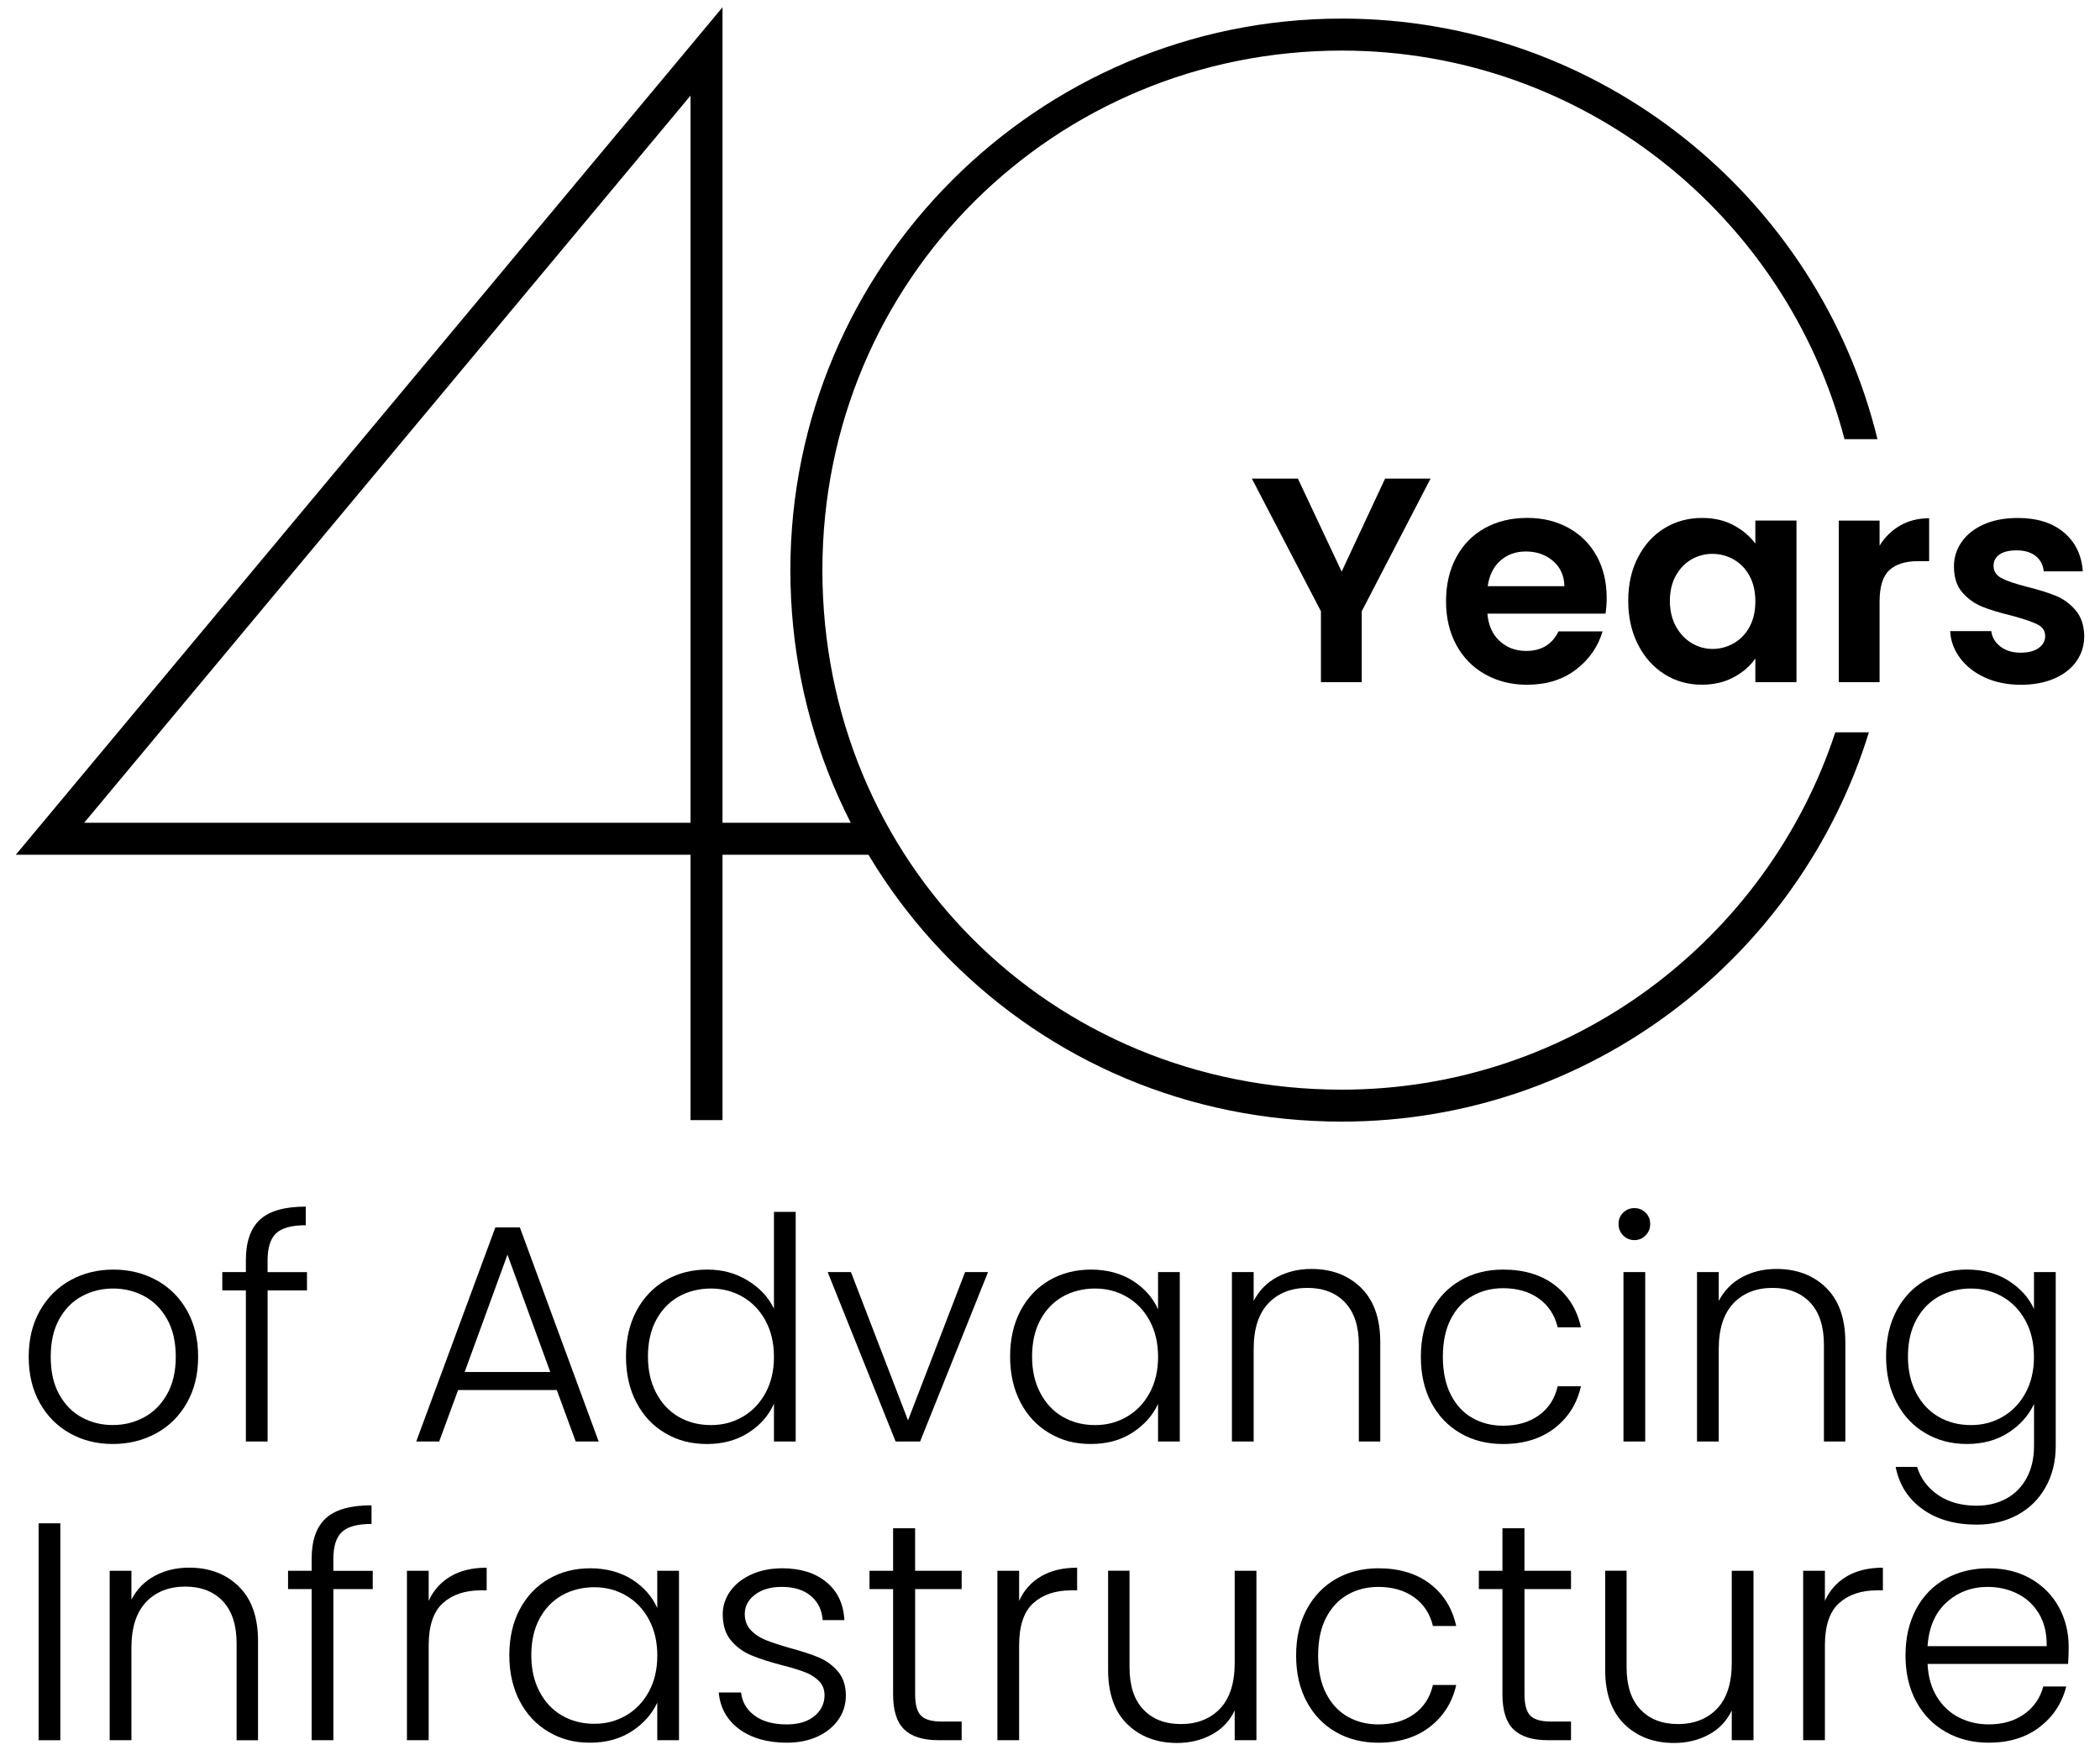
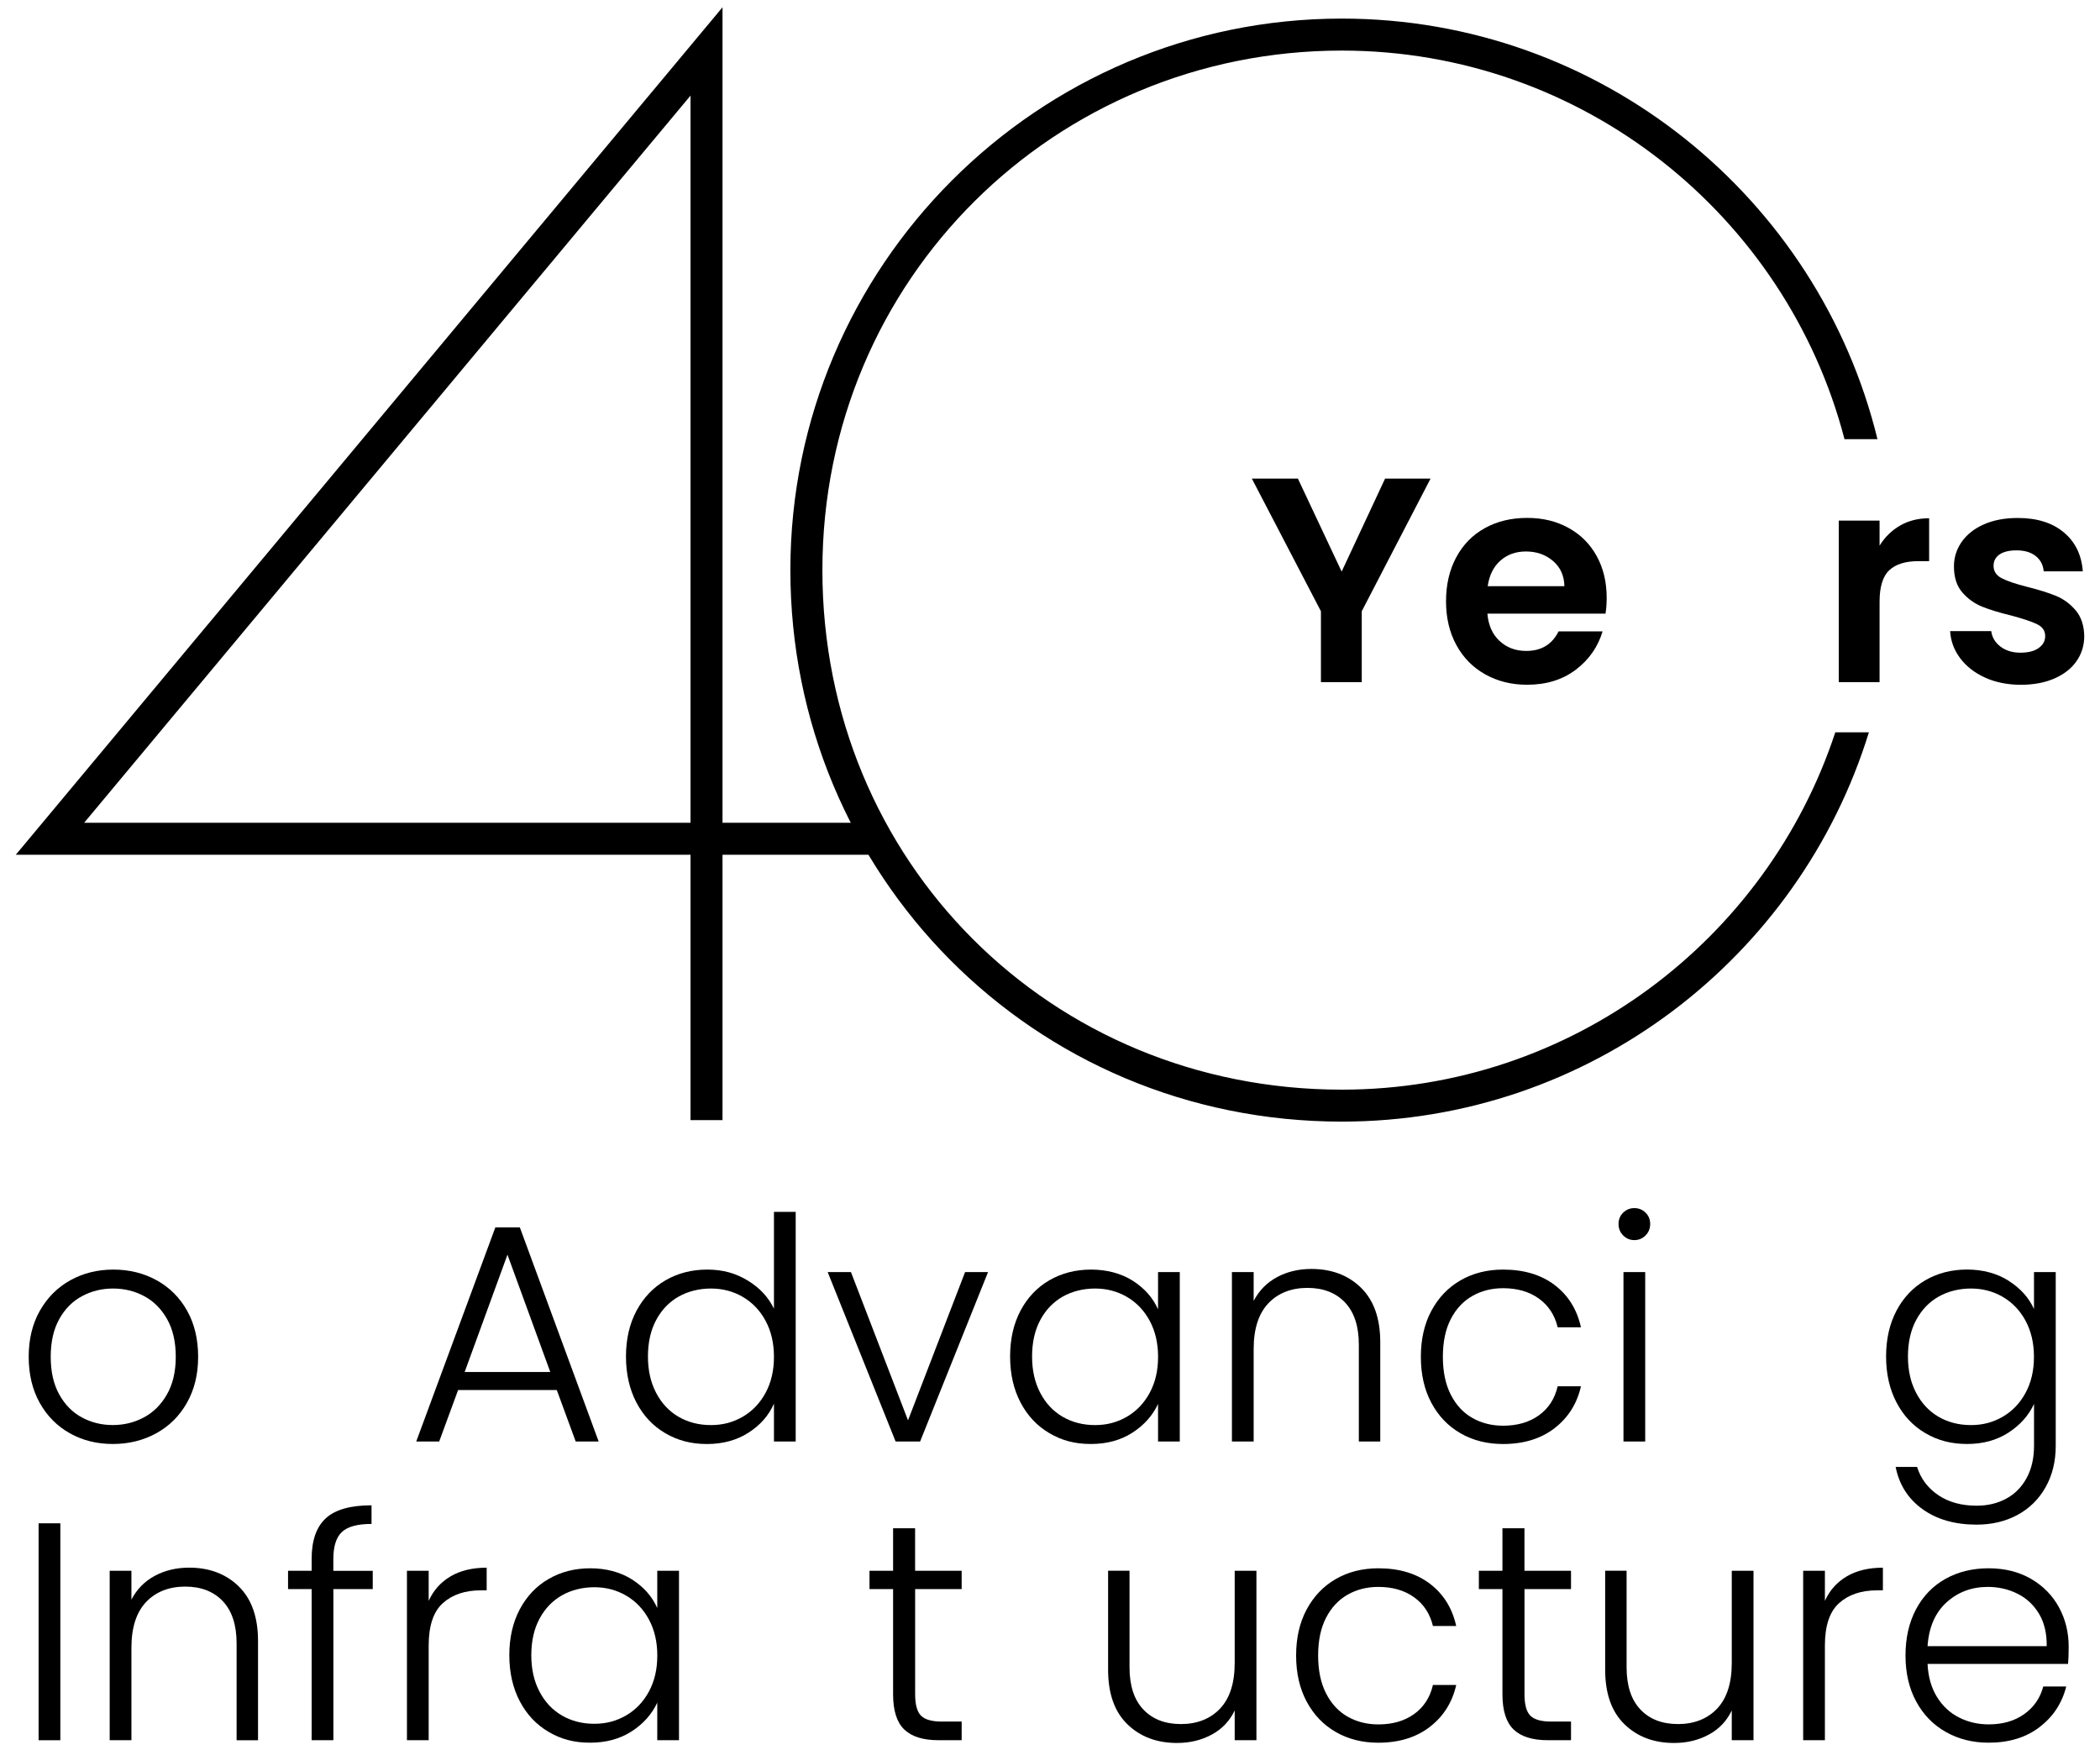
<svg xmlns="http://www.w3.org/2000/svg" id="uuid-35405bc6-5390-423b-b79b-a01544536a55" width="600" height="500" viewBox="0 0 600 500">
  <g id="uuid-9eacdf48-5d86-4d11-b761-e292fceb6287">
    <path d="M19.95,409.44c-3.63-2.04-6.5-4.93-8.6-8.69-2.1-3.75-3.15-8.14-3.15-13.16s1.06-9.41,3.19-13.16c2.13-3.75,5.02-6.65,8.69-8.69,3.66-2.04,7.77-3.06,12.32-3.06s8.67,1.02,12.37,3.06c3.69,2.04,6.59,4.94,8.69,8.69,2.1,3.75,3.15,8.14,3.15,13.16s-1.06,9.34-3.19,13.12c-2.13,3.78-5.05,6.69-8.78,8.73-3.72,2.04-7.86,3.06-12.41,3.06s-8.64-1.02-12.28-3.06ZM41.09,404.92c2.72-1.45,4.92-3.63,6.6-6.56,1.68-2.93,2.53-6.52,2.53-10.77s-.83-7.85-2.48-10.77c-1.66-2.93-3.84-5.11-6.56-6.56-2.72-1.45-5.67-2.17-8.87-2.17s-6.15.72-8.86,2.17c-2.72,1.45-4.89,3.63-6.52,6.56-1.63,2.93-2.44,6.52-2.44,10.77s.81,7.85,2.44,10.77c1.63,2.93,3.78,5.11,6.47,6.56,2.69,1.45,5.63,2.17,8.82,2.17s6.15-.72,8.86-2.17Z" />
-     <path d="M87.72,368.62h-11.26v43.17h-6.21v-43.17h-6.74v-5.23h6.74v-3.37c0-5.26,1.34-9.13,4.03-11.61,2.69-2.48,7.05-3.72,13.08-3.72v5.32c-4.02,0-6.84.77-8.47,2.31-1.63,1.54-2.44,4.11-2.44,7.71v3.37h11.26v5.23Z" />
    <path d="M159.08,397.08h-28.19l-5.41,14.72h-6.56l22.61-61.17h7l22.52,61.17h-6.56l-5.41-14.72ZM157.22,391.93l-12.23-33.51-12.23,33.51h24.47Z" />
    <path d="M181.86,374.43c2.01-3.75,4.77-6.65,8.29-8.69,3.52-2.04,7.49-3.06,11.92-3.06s8.1,1.03,11.52,3.1c3.43,2.07,5.94,4.76,7.54,8.07v-27.66h6.21v65.6h-6.21v-10.81c-1.48,3.37-3.9,6.13-7.27,8.29-3.37,2.16-7.33,3.24-11.88,3.24s-8.41-1.03-11.92-3.1c-3.52-2.07-6.26-4.99-8.24-8.78-1.98-3.78-2.97-8.16-2.97-13.12s1-9.32,3.01-13.08ZM218.74,377.31c-1.6-2.95-3.77-5.23-6.52-6.83-2.75-1.6-5.78-2.39-9.09-2.39s-6.5.77-9.22,2.3c-2.72,1.54-4.86,3.77-6.43,6.69-1.57,2.93-2.35,6.4-2.35,10.42s.78,7.43,2.35,10.42c1.57,2.99,3.71,5.26,6.43,6.83,2.72,1.57,5.79,2.35,9.22,2.35s6.34-.8,9.09-2.39c2.75-1.6,4.92-3.87,6.52-6.83,1.6-2.95,2.39-6.38,2.39-10.28s-.8-7.33-2.39-10.28Z" />
    <path d="M259.43,405.76l16.31-42.37h6.56l-19.41,48.4h-7l-19.41-48.4h6.65l16.31,42.37Z" />
    <path d="M291.57,374.43c1.98-3.75,4.73-6.65,8.24-8.69,3.52-2.04,7.49-3.06,11.92-3.06s8.58,1.06,11.92,3.19c3.34,2.13,5.75,4.85,7.22,8.16v-10.64h6.21v48.4h-6.21v-10.73c-1.54,3.31-3.98,6.04-7.31,8.2-3.34,2.16-7.31,3.24-11.92,3.24s-8.32-1.03-11.83-3.1c-3.52-2.07-6.26-4.99-8.24-8.78-1.98-3.78-2.97-8.16-2.97-13.12s.99-9.32,2.97-13.08ZM328.49,377.31c-1.6-2.95-3.77-5.23-6.52-6.83-2.75-1.6-5.78-2.39-9.09-2.39s-6.5.77-9.22,2.3c-2.72,1.54-4.86,3.77-6.43,6.69-1.57,2.93-2.35,6.4-2.35,10.42s.78,7.43,2.35,10.42c1.57,2.99,3.71,5.26,6.43,6.83,2.72,1.57,5.79,2.35,9.22,2.35s6.34-.8,9.09-2.39c2.75-1.6,4.92-3.87,6.52-6.83,1.6-2.95,2.39-6.38,2.39-10.28s-.8-7.33-2.39-10.28Z" />
    <path d="M388.86,367.87c3.66,3.58,5.5,8.76,5.5,15.56v28.37h-6.12v-27.66c0-5.26-1.32-9.28-3.94-12.06-2.63-2.78-6.22-4.17-10.77-4.17s-8.39,1.48-11.17,4.43c-2.78,2.96-4.17,7.3-4.17,13.03v26.42h-6.21v-48.4h6.21v8.24c1.54-2.95,3.75-5.21,6.65-6.78,2.9-1.56,6.18-2.35,9.84-2.35,5.79,0,10.52,1.79,14.18,5.36Z" />
    <path d="M408.98,374.43c2.01-3.75,4.79-6.65,8.33-8.69,3.55-2.04,7.59-3.06,12.14-3.06,5.97,0,10.89,1.48,14.76,4.43,3.87,2.96,6.37,6.97,7.49,12.06h-6.65c-.83-3.49-2.62-6.22-5.36-8.2-2.75-1.98-6.16-2.97-10.24-2.97-3.25,0-6.18.74-8.78,2.22-2.6,1.48-4.65,3.68-6.16,6.6-1.51,2.93-2.26,6.52-2.26,10.77s.75,7.86,2.26,10.82c1.51,2.96,3.56,5.17,6.16,6.65,2.6,1.48,5.53,2.22,8.78,2.22,4.08,0,7.49-.99,10.24-2.97,2.75-1.98,4.54-4.74,5.36-8.29h6.65c-1.12,4.96-3.63,8.95-7.54,11.97-3.9,3.01-8.81,4.52-14.72,4.52-4.55,0-8.6-1.02-12.14-3.06-3.55-2.04-6.32-4.93-8.33-8.69-2.01-3.75-3.01-8.14-3.01-13.16s1-9.41,3.01-13.16Z" />
    <path d="M463.77,352.93c-.89-.89-1.33-1.98-1.33-3.28s.44-2.38,1.33-3.24c.89-.86,1.95-1.29,3.19-1.29s2.31.43,3.19,1.29c.89.86,1.33,1.94,1.33,3.24s-.44,2.39-1.33,3.28c-.89.89-1.95,1.33-3.19,1.33s-2.3-.44-3.19-1.33ZM470.06,363.39v48.4h-6.21v-48.4h6.21Z" />
-     <path d="M521.74,367.87c3.66,3.58,5.5,8.76,5.5,15.56v28.37h-6.12v-27.66c0-5.26-1.32-9.28-3.94-12.06-2.63-2.78-6.22-4.17-10.77-4.17s-8.39,1.48-11.17,4.43c-2.78,2.96-4.17,7.3-4.17,13.03v26.42h-6.21v-48.4h6.21v8.24c1.54-2.95,3.75-5.21,6.65-6.78,2.9-1.56,6.18-2.35,9.84-2.35,5.79,0,10.52,1.79,14.18,5.36Z" />
    <path d="M573.87,365.87c3.37,2.13,5.79,4.82,7.27,8.07v-10.55h6.21v49.64c0,4.43-.96,8.36-2.88,11.79-1.92,3.43-4.6,6.07-8.02,7.93-3.43,1.86-7.33,2.79-11.7,2.79-6.21,0-11.36-1.48-15.47-4.43-4.11-2.96-6.66-6.97-7.67-12.06h6.12c1.06,3.37,3.09,6.06,6.07,8.07,2.98,2.01,6.63,3.01,10.95,3.01,3.13,0,5.94-.66,8.42-1.99,2.48-1.33,4.43-3.3,5.85-5.89,1.42-2.6,2.13-5.67,2.13-9.22v-11.97c-1.54,3.31-3.98,6.04-7.31,8.2-3.34,2.16-7.28,3.24-11.83,3.24s-8.41-1.03-11.92-3.1c-3.52-2.07-6.26-4.99-8.24-8.78-1.98-3.78-2.97-8.16-2.97-13.12s.99-9.32,2.97-13.08c1.98-3.75,4.73-6.65,8.24-8.69,3.52-2.04,7.49-3.06,11.92-3.06s8.51,1.06,11.88,3.19ZM578.74,377.31c-1.6-2.95-3.77-5.23-6.52-6.83-2.75-1.6-5.78-2.39-9.09-2.39s-6.5.77-9.22,2.3c-2.72,1.54-4.86,3.77-6.43,6.69-1.57,2.93-2.35,6.4-2.35,10.42s.78,7.43,2.35,10.42c1.57,2.99,3.71,5.26,6.43,6.83,2.72,1.57,5.79,2.35,9.22,2.35s6.34-.8,9.09-2.39c2.75-1.6,4.92-3.87,6.52-6.83,1.6-2.95,2.39-6.38,2.39-10.28s-.8-7.33-2.39-10.28Z" />
    <path d="M17.24,435.16v61.97h-6.21v-61.97h6.21Z" />
    <path d="M68.22,453.2c3.66,3.58,5.5,8.76,5.5,15.56v28.37h-6.12v-27.66c0-5.26-1.32-9.28-3.94-12.06-2.63-2.78-6.22-4.17-10.77-4.17s-8.39,1.48-11.17,4.43c-2.78,2.96-4.17,7.3-4.17,13.03v26.42h-6.21v-48.4h6.21v8.24c1.54-2.95,3.75-5.21,6.65-6.78,2.9-1.56,6.18-2.35,9.84-2.35,5.79,0,10.52,1.79,14.18,5.36Z" />
    <path d="M106.51,453.95h-11.26v43.17h-6.21v-43.17h-6.74v-5.23h6.74v-3.37c0-5.26,1.34-9.13,4.03-11.61,2.69-2.48,7.05-3.72,13.08-3.72v5.32c-4.02,0-6.84.77-8.47,2.31-1.63,1.54-2.44,4.11-2.44,7.71v3.37h11.26v5.23Z" />
    <path d="M128.72,450.32c2.81-1.65,6.25-2.48,10.33-2.48v6.47h-1.68c-4.49,0-8.1,1.21-10.81,3.63-2.72,2.42-4.08,6.47-4.08,12.14v27.04h-6.21v-48.4h6.21v8.6c1.36-3.01,3.44-5.35,6.25-7Z" />
    <path d="M148.49,459.76c1.98-3.75,4.73-6.65,8.24-8.69,3.52-2.04,7.49-3.06,11.92-3.06s8.58,1.06,11.92,3.19c3.34,2.13,5.75,4.85,7.22,8.16v-10.64h6.21v48.4h-6.21v-10.73c-1.54,3.31-3.98,6.04-7.31,8.2-3.34,2.16-7.31,3.24-11.92,3.24s-8.32-1.03-11.83-3.1c-3.52-2.07-6.26-4.99-8.24-8.78-1.98-3.78-2.97-8.16-2.97-13.12s.99-9.32,2.97-13.08ZM185.41,462.64c-1.6-2.95-3.77-5.23-6.52-6.83-2.75-1.6-5.78-2.39-9.09-2.39s-6.5.77-9.22,2.3c-2.72,1.54-4.86,3.77-6.43,6.69-1.57,2.93-2.35,6.4-2.35,10.42s.78,7.43,2.35,10.42c1.57,2.99,3.71,5.26,6.43,6.83,2.72,1.57,5.79,2.35,9.22,2.35s6.34-.8,9.09-2.39c2.75-1.6,4.92-3.87,6.52-6.83,1.6-2.95,2.39-6.38,2.39-10.28s-.8-7.33-2.39-10.28Z" />
-     <path d="M211.25,493.98c-3.52-2.57-5.48-6.07-5.9-10.5h6.38c.3,2.72,1.58,4.92,3.86,6.6,2.27,1.68,5.33,2.53,9.18,2.53,3.37,0,6.01-.8,7.93-2.39,1.92-1.6,2.88-3.57,2.88-5.94,0-1.65-.53-3.01-1.6-4.08-1.06-1.06-2.41-1.91-4.03-2.53-1.63-.62-3.83-1.29-6.6-2-3.61-.94-6.53-1.89-8.78-2.84-2.25-.94-4.15-2.35-5.72-4.21-1.57-1.86-2.35-4.36-2.35-7.49,0-2.36.71-4.55,2.13-6.56,1.42-2.01,3.43-3.6,6.03-4.79,2.6-1.18,5.55-1.77,8.86-1.77,5.2,0,9.4,1.32,12.59,3.94,3.19,2.63,4.9,6.25,5.14,10.86h-6.21c-.18-2.84-1.29-5.13-3.32-6.87-2.04-1.74-4.83-2.62-8.38-2.62-3.13,0-5.67.74-7.62,2.22-1.95,1.48-2.93,3.31-2.93,5.5,0,1.89.58,3.44,1.73,4.65,1.15,1.21,2.58,2.16,4.3,2.84,1.71.68,4.02,1.43,6.91,2.26,3.49.95,6.26,1.86,8.33,2.75,2.07.89,3.84,2.19,5.32,3.9,1.48,1.71,2.25,3.99,2.3,6.83,0,2.6-.71,4.92-2.13,6.96-1.42,2.04-3.4,3.65-5.94,4.83-2.54,1.18-5.47,1.77-8.78,1.77-5.56,0-10.09-1.29-13.61-3.86Z" />
    <path d="M261.47,453.95v30.05c0,2.96.56,4.99,1.68,6.12,1.12,1.12,3.1,1.68,5.94,1.68h5.67v5.32h-6.65c-4.37,0-7.62-1.02-9.75-3.06-2.13-2.04-3.19-5.39-3.19-10.06v-30.05h-6.74v-5.23h6.74v-12.15h6.29v12.15h13.3v5.23h-13.3Z" />
-     <path d="M297.42,450.32c2.81-1.65,6.25-2.48,10.33-2.48v6.47h-1.68c-4.49,0-8.1,1.21-10.81,3.63-2.72,2.42-4.08,6.47-4.08,12.14v27.04h-6.21v-48.4h6.21v8.6c1.36-3.01,3.44-5.35,6.25-7Z" />
    <path d="M358.98,448.72v48.4h-6.21v-8.51c-1.42,3.01-3.61,5.32-6.56,6.91-2.96,1.6-6.26,2.39-9.93,2.39-5.79,0-10.52-1.79-14.18-5.36-3.67-3.57-5.5-8.76-5.5-15.56v-28.28h6.12v27.57c0,5.26,1.31,9.28,3.94,12.06,2.63,2.78,6.22,4.17,10.77,4.17s8.39-1.48,11.17-4.43c2.78-2.95,4.17-7.3,4.17-13.03v-26.33h6.21Z" />
    <path d="M373.34,459.76c2.01-3.75,4.79-6.65,8.33-8.69,3.55-2.04,7.59-3.06,12.14-3.06,5.97,0,10.89,1.48,14.76,4.43,3.87,2.96,6.37,6.97,7.49,12.06h-6.65c-.83-3.49-2.62-6.22-5.36-8.2-2.75-1.98-6.16-2.97-10.24-2.97-3.25,0-6.18.74-8.78,2.22-2.6,1.48-4.65,3.68-6.16,6.6-1.51,2.93-2.26,6.52-2.26,10.77s.75,7.86,2.26,10.82c1.51,2.96,3.56,5.17,6.16,6.65,2.6,1.48,5.53,2.22,8.78,2.22,4.08,0,7.49-.99,10.24-2.97,2.75-1.98,4.54-4.74,5.36-8.29h6.65c-1.12,4.96-3.63,8.95-7.54,11.97-3.9,3.01-8.81,4.52-14.72,4.52-4.55,0-8.6-1.02-12.14-3.06-3.55-2.04-6.32-4.93-8.33-8.69-2.01-3.75-3.01-8.14-3.01-13.16s1-9.41,3.01-13.16Z" />
    <path d="M435.57,453.95v30.05c0,2.96.56,4.99,1.68,6.12,1.12,1.12,3.1,1.68,5.94,1.68h5.67v5.32h-6.65c-4.37,0-7.62-1.02-9.75-3.06-2.13-2.04-3.19-5.39-3.19-10.06v-30.05h-6.74v-5.23h6.74v-12.15h6.29v12.15h13.3v5.23h-13.3Z" />
    <path d="M501,448.72v48.4h-6.21v-8.51c-1.42,3.01-3.61,5.32-6.56,6.91-2.96,1.6-6.26,2.39-9.93,2.39-5.79,0-10.52-1.79-14.18-5.36-3.67-3.57-5.5-8.76-5.5-15.56v-28.28h6.12v27.57c0,5.26,1.31,9.28,3.94,12.06,2.63,2.78,6.22,4.17,10.77,4.17s8.39-1.48,11.17-4.43c2.78-2.95,4.17-7.3,4.17-13.03v-26.33h6.21Z" />
    <path d="M527.64,450.32c2.81-1.65,6.25-2.48,10.33-2.48v6.47h-1.68c-4.49,0-8.1,1.21-10.81,3.63-2.72,2.42-4.08,6.47-4.08,12.14v27.04h-6.21v-48.4h6.21v8.6c1.36-3.01,3.44-5.35,6.25-7Z" />
    <path d="M590.89,475.32h-40.16c.18,3.66,1.06,6.8,2.66,9.4,1.6,2.6,3.69,4.57,6.29,5.89,2.6,1.33,5.44,1.99,8.51,1.99,4.02,0,7.4-.97,10.15-2.93,2.75-1.95,4.57-4.58,5.45-7.89h6.56c-1.18,4.73-3.71,8.59-7.58,11.57-3.87,2.98-8.73,4.48-14.58,4.48-4.55,0-8.63-1.02-12.23-3.06-3.61-2.04-6.43-4.93-8.47-8.69-2.04-3.75-3.06-8.14-3.06-13.16s1-9.43,3.01-13.21c2.01-3.78,4.82-6.68,8.42-8.69,3.6-2.01,7.71-3.01,12.32-3.01s8.64,1.01,12.1,3.01c3.46,2.01,6.12,4.71,7.98,8.11,1.86,3.4,2.79,7.17,2.79,11.3,0,2.13-.06,3.75-.18,4.88ZM582.6,461.04c-1.51-2.54-3.56-4.46-6.16-5.76-2.6-1.3-5.44-1.95-8.51-1.95-4.61,0-8.54,1.48-11.79,4.43-3.25,2.96-5.05,7.12-5.41,12.5h34.04c.06-3.6-.67-6.68-2.17-9.22Z" />
    <path d="M408.73,136.72l-19.66,37.9v20.24h-11.66v-20.24l-19.74-37.9h13.16l12.5,26.57,12.41-26.57h13Z" />
    <path d="M458.71,175.29h-33.74c.28,3.33,1.44,5.94,3.5,7.83,2.05,1.89,4.58,2.83,7.58,2.83,4.33,0,7.41-1.86,9.25-5.58h12.58c-1.33,4.44-3.89,8.09-7.66,10.95-3.78,2.86-8.41,4.29-13.91,4.29-4.44,0-8.43-.99-11.95-2.96-3.53-1.97-6.28-4.76-8.25-8.37-1.97-3.61-2.96-7.77-2.96-12.5s.97-8.97,2.92-12.58c1.94-3.61,4.66-6.39,8.16-8.33,3.5-1.94,7.52-2.92,12.08-2.92s8.32.94,11.79,2.83c3.47,1.89,6.16,4.57,8.08,8.04,1.92,3.47,2.87,7.46,2.87,11.95,0,1.67-.11,3.17-.33,4.5ZM446.97,167.46c-.06-3-1.14-5.4-3.25-7.21-2.11-1.8-4.69-2.71-7.75-2.71-2.89,0-5.32.87-7.29,2.62-1.97,1.75-3.18,4.18-3.62,7.29h21.91Z" />
-     <path d="M468,159.21c1.86-3.61,4.39-6.39,7.58-8.33,3.19-1.94,6.76-2.92,10.7-2.92,3.44,0,6.46.69,9.04,2.08,2.58,1.39,4.65,3.14,6.21,5.25v-6.58h11.75v46.15h-11.75v-6.75c-1.5,2.17-3.57,3.96-6.21,5.37-2.64,1.42-5.68,2.12-9.12,2.12-3.89,0-7.43-1-10.62-3-3.19-2-5.72-4.82-7.58-8.46-1.86-3.64-2.79-7.82-2.79-12.54s.93-8.8,2.79-12.41ZM499.86,164.5c-1.11-2.03-2.61-3.58-4.5-4.66-1.89-1.08-3.92-1.62-6.08-1.62s-4.16.53-6,1.58c-1.83,1.06-3.32,2.6-4.46,4.62-1.14,2.03-1.71,4.43-1.71,7.21s.57,5.21,1.71,7.29c1.14,2.08,2.64,3.68,4.5,4.79,1.86,1.11,3.84,1.67,5.96,1.67s4.19-.54,6.08-1.62c1.89-1.08,3.39-2.64,4.5-4.67,1.11-2.03,1.67-4.46,1.67-7.29s-.56-5.26-1.67-7.29Z" />
    <path d="M542.89,150.13c2.42-1.39,5.18-2.08,8.29-2.08v12.25h-3.08c-3.67,0-6.43.86-8.29,2.58-1.86,1.72-2.79,4.72-2.79,9v22.99h-11.66v-46.15h11.66v7.16c1.5-2.44,3.46-4.36,5.87-5.75Z" />
    <path d="M567.17,193.57c-3-1.36-5.37-3.21-7.12-5.54-1.75-2.33-2.71-4.91-2.87-7.75h11.75c.22,1.78,1.1,3.25,2.62,4.42,1.53,1.17,3.43,1.75,5.71,1.75s3.96-.44,5.21-1.33c1.25-.89,1.87-2.03,1.87-3.42,0-1.5-.76-2.62-2.29-3.37-1.53-.75-3.96-1.57-7.29-2.46-3.44-.83-6.26-1.69-8.46-2.58-2.19-.89-4.08-2.25-5.66-4.08-1.58-1.83-2.37-4.3-2.37-7.41,0-2.55.74-4.89,2.21-7,1.47-2.11,3.58-3.78,6.33-5,2.75-1.22,5.98-1.83,9.7-1.83,5.5,0,9.88,1.37,13.16,4.12,3.28,2.75,5.08,6.46,5.41,11.12h-11.16c-.17-1.83-.93-3.29-2.29-4.37-1.36-1.08-3.18-1.62-5.46-1.62-2.11,0-3.74.39-4.87,1.17-1.14.78-1.71,1.86-1.71,3.25,0,1.56.78,2.74,2.33,3.54,1.55.81,3.97,1.62,7.25,2.46,3.33.83,6.08,1.69,8.25,2.58,2.17.89,4.04,2.26,5.62,4.12,1.58,1.86,2.4,4.32,2.46,7.37,0,2.67-.74,5.05-2.21,7.16-1.47,2.11-3.58,3.76-6.33,4.96s-5.96,1.79-9.62,1.79-7.16-.68-10.16-2.04Z" />
    <path d="M206.43,319.99h-9.14v-75.81H4.51L206.43,2.08v232.96h43.59v9.14h-43.59v75.81ZM24.04,235.04h173.25V27.31L24.04,235.04Z" />
    <path d="M524.37,209.21c-19.51,59.21-75.34,102.07-140.99,102.07-83.22,0-148.41-65.19-148.41-148.41S301.54,14.45,383.37,14.45c68.91,0,127.01,47.22,143.63,111h9.42C519.59,56.58,457.36,5.31,383.37,5.31c-86.88,0-157.55,70.68-157.55,157.55s69.21,157.55,157.55,157.55c70.75,0,130.76-46.88,150.6-111.21h-9.6Z" />
  </g>
</svg>